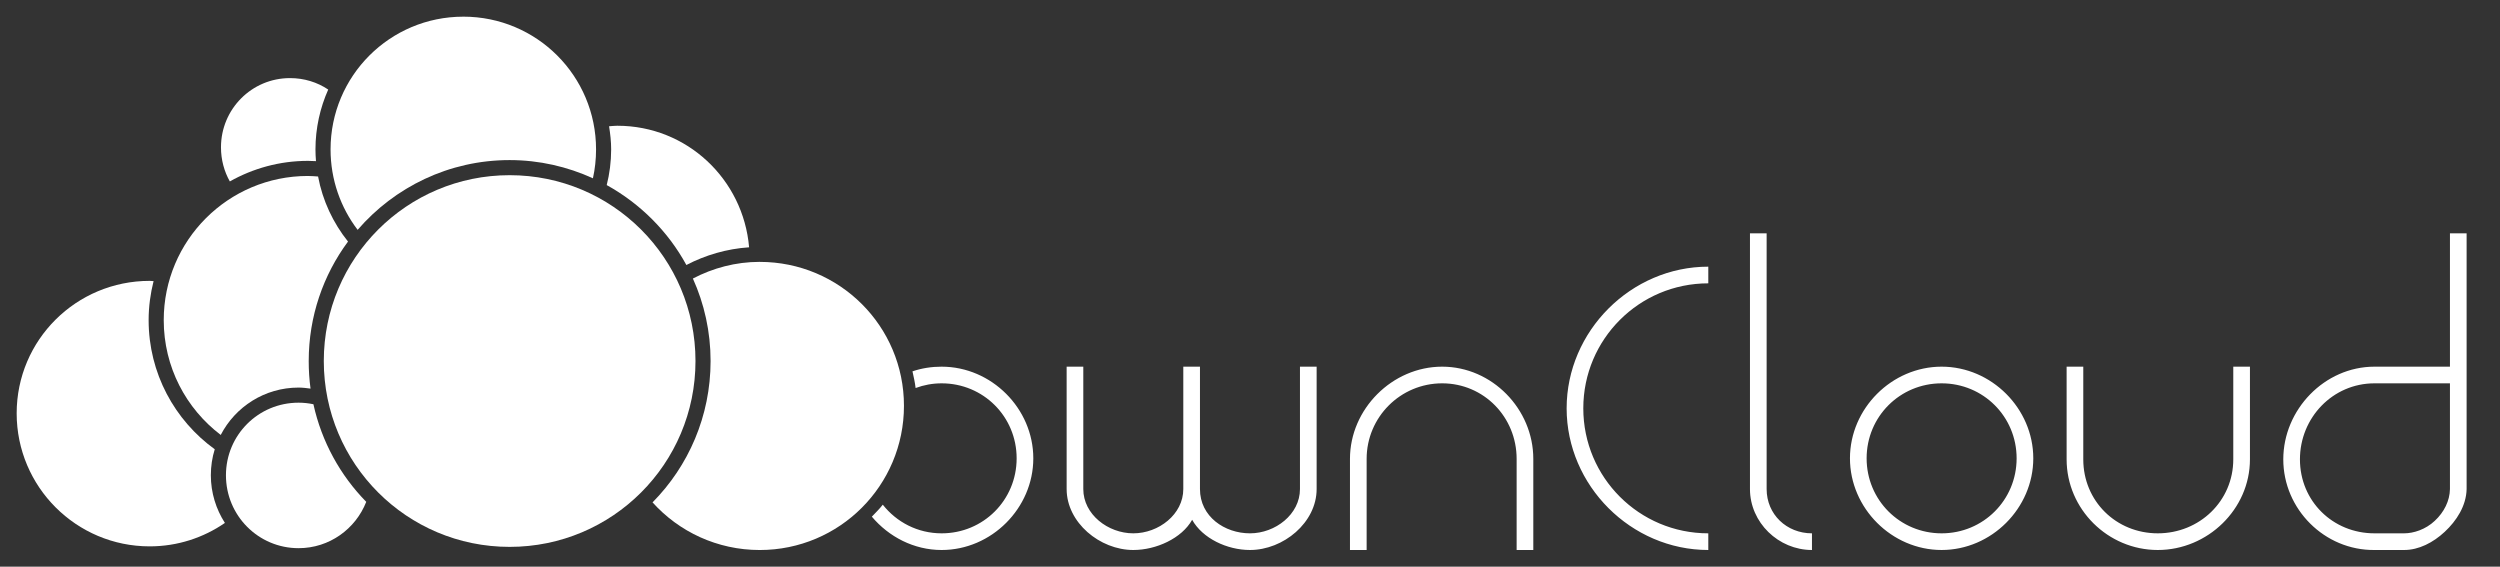
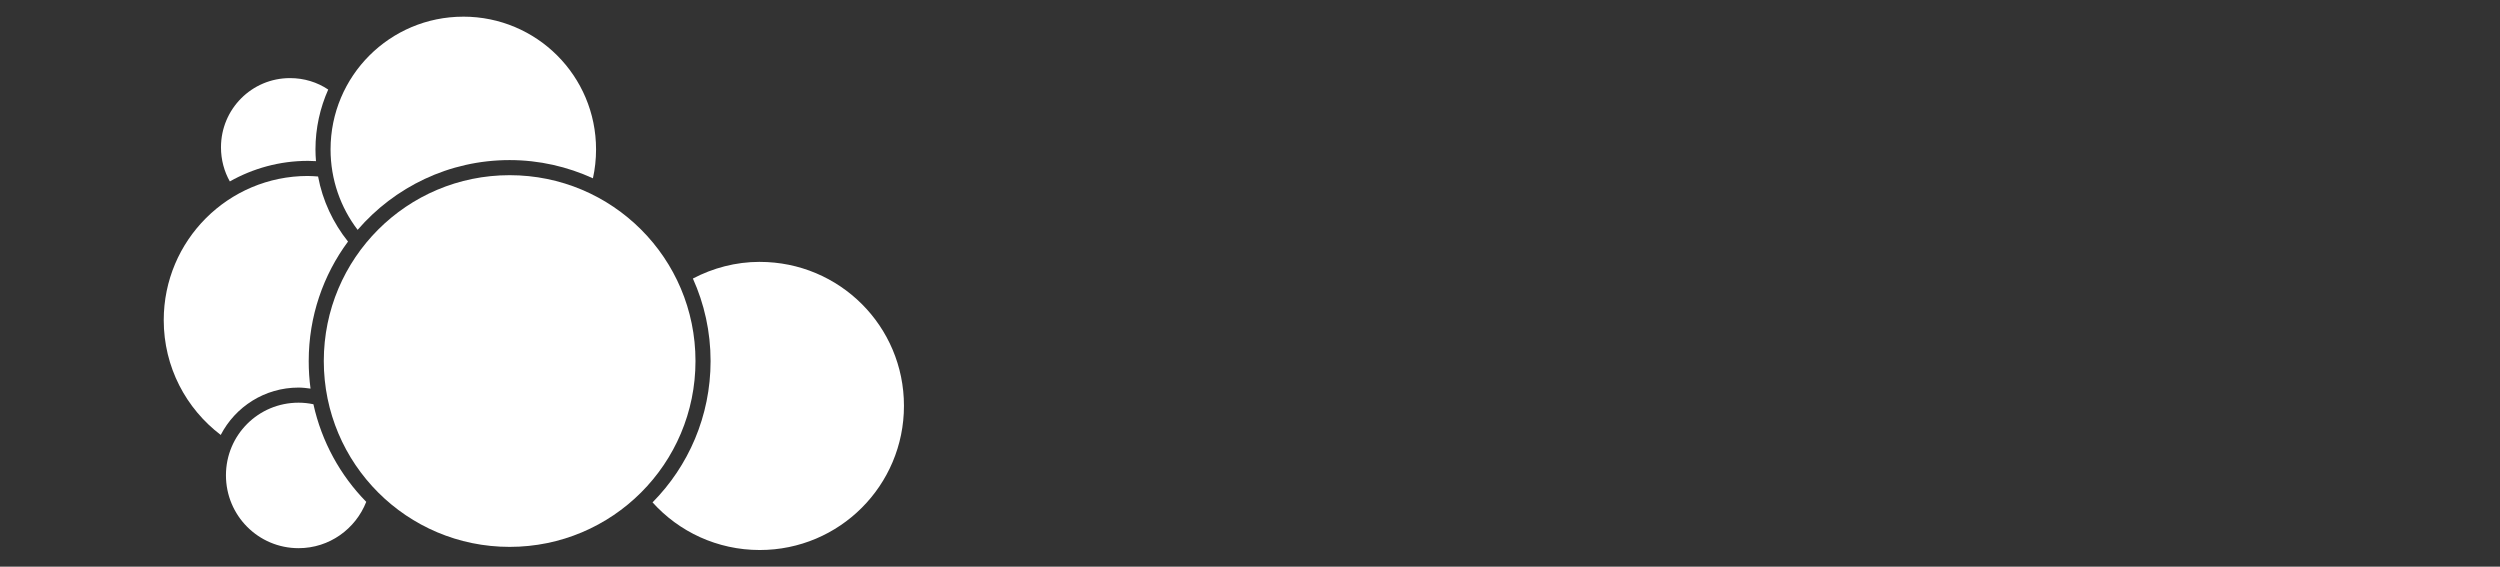
<svg xmlns="http://www.w3.org/2000/svg" xml:space="preserve" height="34" width="150" version="1.1" y="0px" x="0px" enable-background="new 0 0 595.275 311.111" viewBox="0 0 150.003 34">
  <rect x="0" y="0" width="150.003" height="34" fill="#333333" stroke="none" />
  <g transform="translate(1 1)" fill="#FFF">
-     <path style="block-progression:tb;color:#000000;enable-background:accumulate;text-transform:none;text-indent:0" d="m104 13v15.344c0 2.008 1.71 3.656 3.72 3.656v-1c-1.52 0-2.72-1.137-2.72-2.656v-15.344h-1zm42 0v8h-4.53c-2.99 0-5.47 2.571-5.47 5.562s2.48 5.466 5.47 5.438h1.78c0.88 0 1.74-0.442 2.44-1.094 0.7-0.651 1.29-1.555 1.31-2.562v-15.344h-1zm-44.5 2c-4.635 0-8.5 3.865-8.5 8.5s3.865 8.5 8.5 8.5v-1c-4.146 0-7.5-3.353-7.5-7.5s3.354-7.5 7.5-7.5v-1zm-46 6c-0.606 0-1.201 0.092-1.75 0.281 0.071 0.325 0.15 0.664 0.188 1 0.489-0.18 1.007-0.281 1.562-0.281 2.503 0 4.5 1.997 4.5 4.5s-1.997 4.5-4.5 4.5c-1.444 0-2.71-0.676-3.531-1.719-0.198 0.255-0.434 0.485-0.657 0.719 1.017 1.208 2.521 2 4.188 2 2.991 0 5.5-2.509 5.5-5.5s-2.509-5.5-5.5-5.5zm7.5 0v7.344c0 2.008 1.992 3.656 4 3.656 1.368 0 2.905-0.695 3.531-1.812 0.622 1.117 2.101 1.812 3.469 1.812 2.008 0 4-1.648 4-3.656v-7.344h-1v7.344c0 1.519-1.481 2.656-3 2.656s-3-1.002-3-2.656v-7.344h-1v7.344c0 1.519-1.48 2.656-3 2.656-1.519 0-3-1.137-3-2.656v-7.344h-1zm22.531 0c-2.991 0-5.531 2.54-5.531 5.531v5.469h1v-5.469c0-2.502 2.029-4.531 4.531-4.531 2.503 0 4.469 2.029 4.469 4.531v5.469h1v-5.469c0-2.991-2.477-5.531-5.469-5.531zm29.969 0c-2.99 0-5.5 2.509-5.5 5.5s2.51 5.5 5.5 5.5 5.5-2.509 5.5-5.5-2.51-5.5-5.5-5.5zm7.5 0v5.562c0 2.991 2.48 5.438 5.47 5.438s5.53-2.447 5.53-5.438v-5.562h-1v5.562c0 2.502-2.03 4.438-4.53 4.438s-4.47-1.936-4.47-4.438v-5.562h-1zm-7.5 1c2.5 0 4.5 1.997 4.5 4.5s-2 4.5-4.5 4.5-4.5-1.997-4.5-4.5 2-4.5 4.5-4.5zm25.97 0h4.53v6.344c-0.01 0.7-0.35 1.387-0.91 1.906-0.55 0.519-1.27 0.75-1.84 0.75h-1.78c-2.5 0-4.47-1.936-4.47-4.438s1.97-4.562 4.47-4.562z" transform="translate(-3.1714e-6,0)" />
    <path d="m16.398 3.686c-2.294 0-4.139 1.86-4.139 4.154 0 0.743 0.192 1.445 0.531 2.046 1.385-0.781 2.985-1.234 4.685-1.234 0.164 0 0.322 0.007 0.484 0.016-0.018-0.233-0.031-0.466-0.031-0.703 0-1.278 0.278-2.494 0.765-3.592-0.657-0.44-1.443-0.687-2.296-0.687z" />
-     <path d="m7.981 15.852c-4.406 0-7.981 3.544-7.981 7.949 0 4.406 3.575 7.981 7.981 7.981 1.677 0 3.23-0.522 4.513-1.406-0.53-0.824-0.843-1.809-0.843-2.858 0-0.544 0.08-1.067 0.234-1.562-2.402-1.736-3.967-4.561-3.967-7.746 0-0.809 0.107-1.592 0.297-2.343-0.079-0.002-0.155-0.015-0.234-0.015z" />
-     <path d="m17.476 9.558c-4.783 0-8.652 3.869-8.652 8.652 0 2.815 1.341 5.308 3.42 6.887 0.876-1.69 2.636-2.842 4.67-2.842 0.246 0 0.482 0.03 0.718 0.062-0.074-0.541-0.109-1.094-0.109-1.655 0-2.683 0.873-5.164 2.358-7.168-0.889-1.112-1.525-2.448-1.796-3.904-0.201-0.014-0.405-0.031-0.609-0.031z" />
-     <path d="m36.045 6.544c-0.17 0-0.333 0.021-0.5 0.031 0.072 0.455 0.125 0.915 0.125 1.39 0 0.74-0.094 1.453-0.266 2.14 2.01 1.112 3.679 2.777 4.779 4.795 1.141-0.594 2.413-0.971 3.764-1.062-0.348-4.082-3.73-7.293-7.902-7.293z" />
+     <path d="m17.476 9.558c-4.783 0-8.652 3.869-8.652 8.652 0 2.815 1.341 5.308 3.42 6.887 0.876-1.69 2.636-2.842 4.67-2.842 0.246 0 0.482 0.03 0.718 0.062-0.074-0.541-0.109-1.094-0.109-1.655 0-2.683 0.873-5.164 2.358-7.168-0.889-1.112-1.525-2.448-1.796-3.904-0.201-0.014-0.405-0.031-0.609-0.031" />
    <path d="m26.799 5.1362e-7c-4.406 0-7.965 3.559-7.965 7.965 0 1.816 0.605 3.487 1.624 4.826 2.212-2.56 5.476-4.186 9.12-4.186 1.783 0 3.474 0.397 4.998 1.093 0.124-0.558 0.188-1.138 0.188-1.734 0-4.406-3.559-7.965-7.965-7.965z" />
    <path d="m44.588 14.712c-1.452 0-2.813 0.371-4.014 1 0.682 1.511 1.062 3.187 1.062 4.951 0 3.303-1.328 6.302-3.483 8.48 1.583 1.758 3.88 2.858 6.434 2.858 4.783 0 8.652-3.869 8.652-8.652 0-4.783-3.869-8.636-8.652-8.636z" />
    <path d="m16.914 23.161c-2.415 0-4.357 1.942-4.357 4.357s1.942 4.373 4.357 4.373c1.851 0 3.422-1.155 4.061-2.78-1.557-1.586-2.676-3.609-3.17-5.856-0.289-0.06-0.583-0.094-0.89-0.094z" />
    <path d="m29.579 9.511c-6.165 0-11.151 4.986-11.151 11.151 0 6.165 4.986 11.151 11.151 11.151 6.165 0 11.151-4.986 11.151-11.151 0-6.165-4.986-11.151-11.151-11.151z" />
  </g>
</svg>